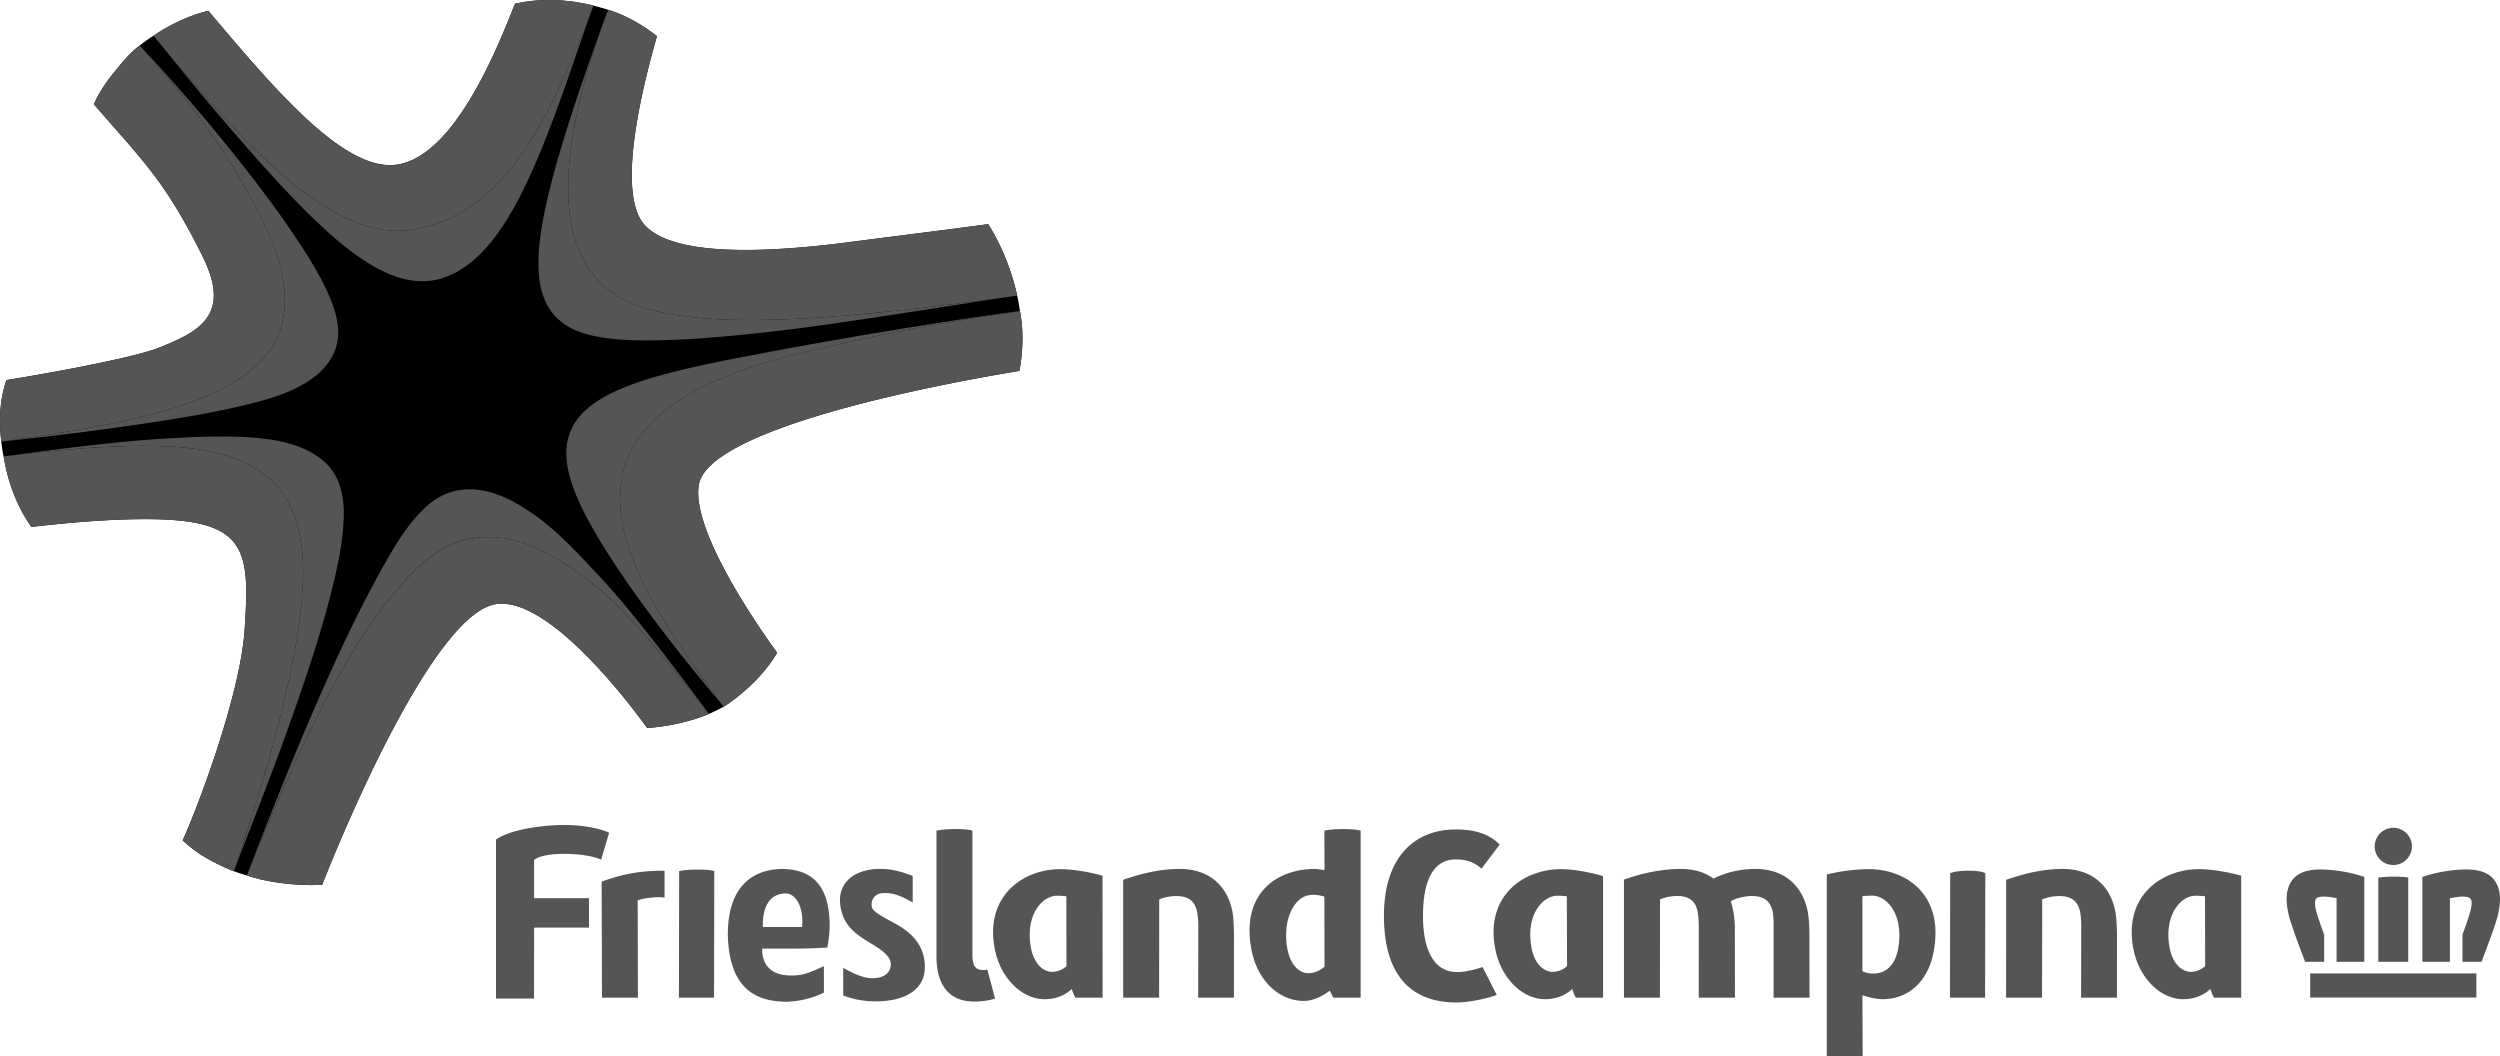
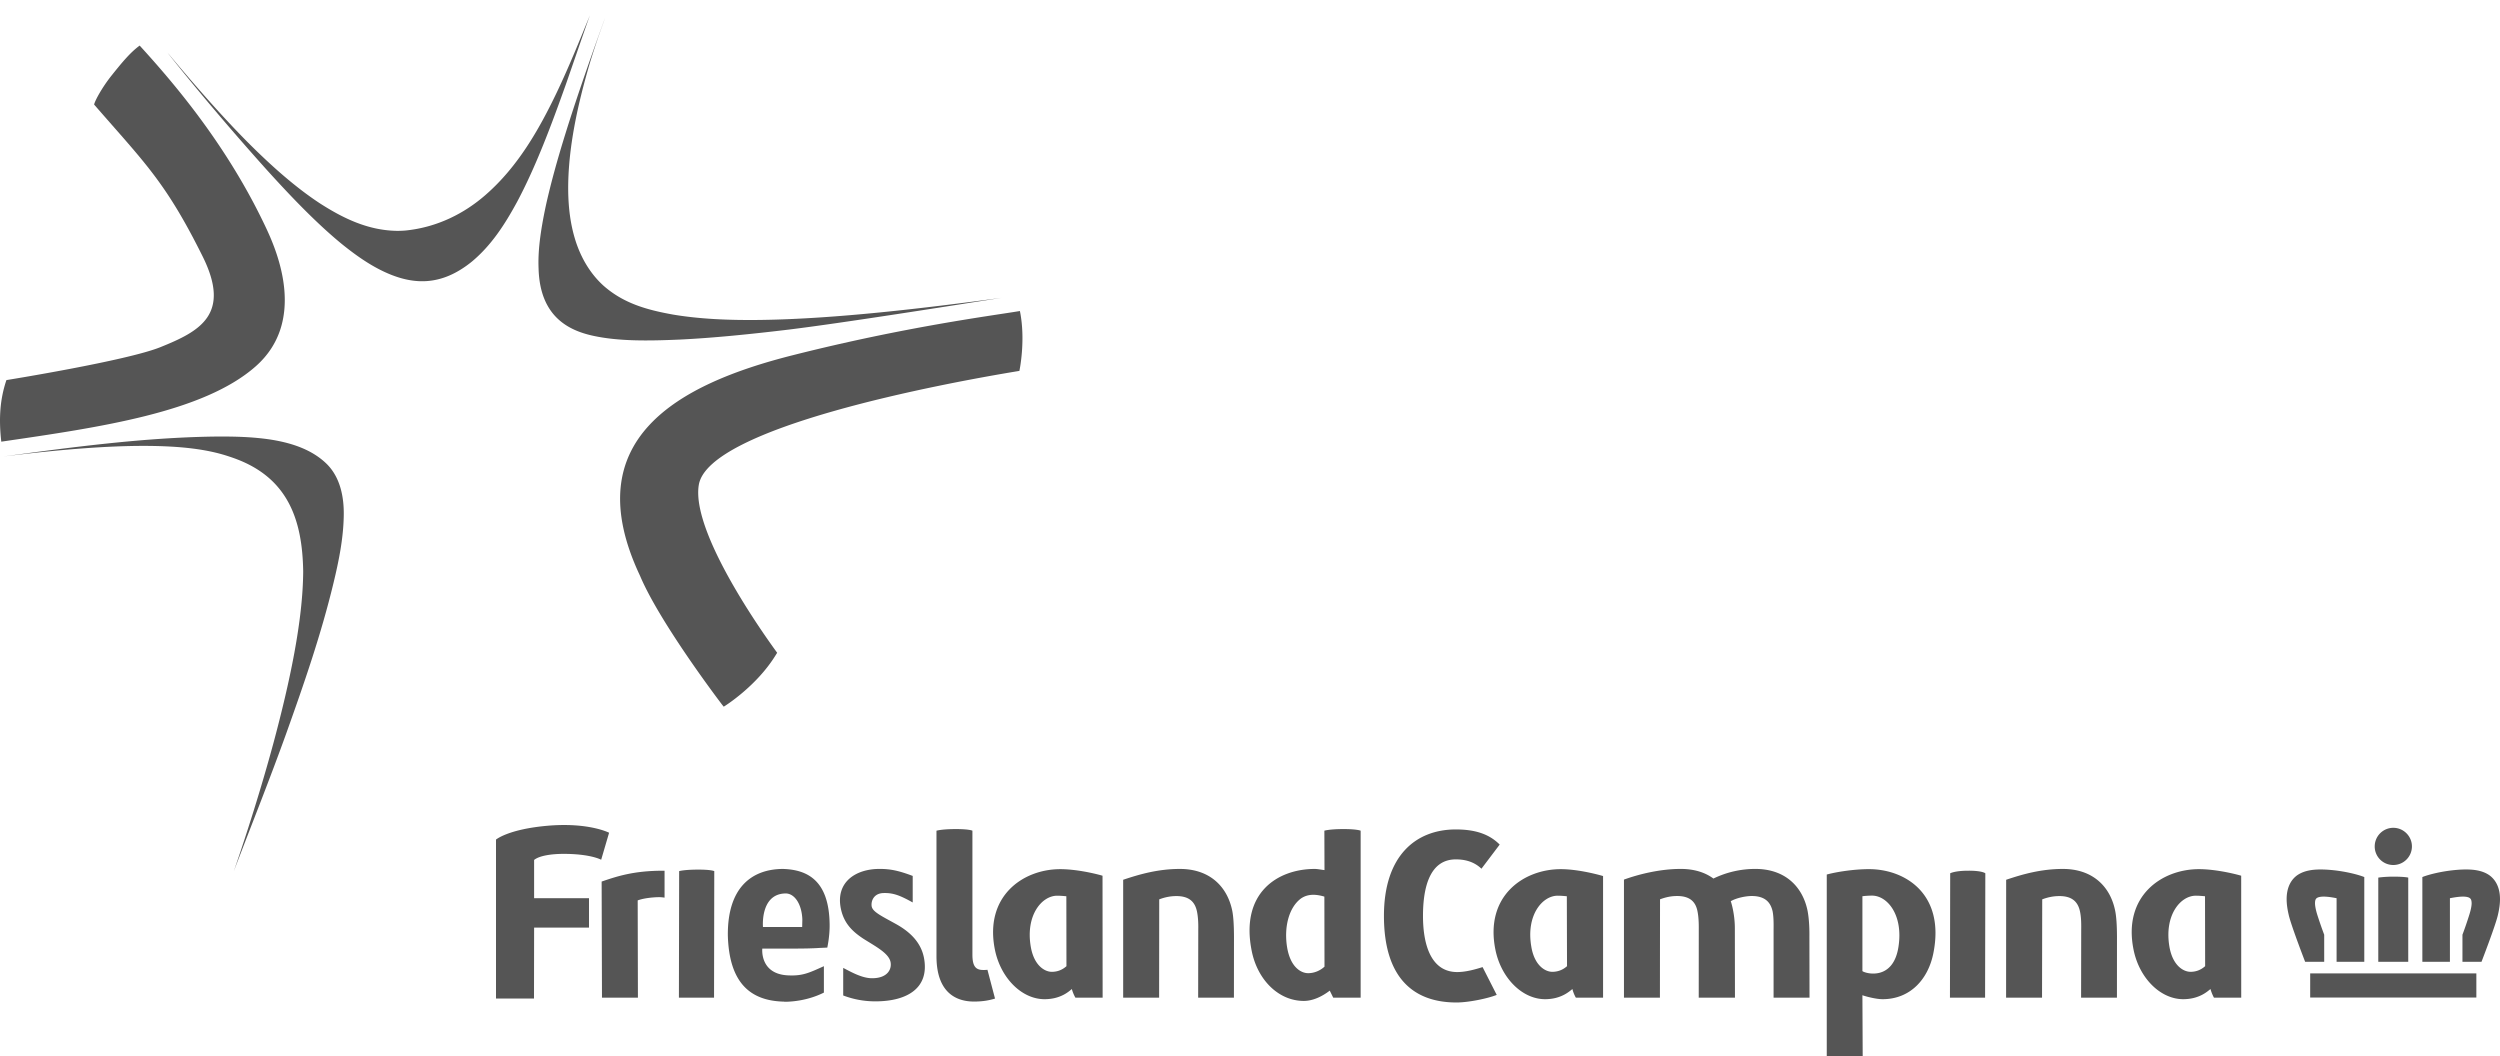
<svg xmlns="http://www.w3.org/2000/svg" width="597.365" height="252.402">
-   <path d="M243.58 88.627s1.56-7.229.124-14.306a54.506 54.506 0 0 0-.327-2.043c-.192-1.12-.323-1.622-.323-1.622-.3-1.319-.63-2.664-1.039-4.023-1.43-4.757-3.57-9.424-5.887-13.072-10.115 1.369-20.618 2.66-31.098 4.019-22.968 3.116-43.728 3.557-50.765-3.557-6.636-6.72-1.976-29.024 2.714-45.377-3.122-2.428-7.064-4.89-11.663-6.316 0 0-.438-.141-1.4-.415-.963-.273-2.133-.58-2.13-.586-.408-.111-.826-.203-1.261-.3-5.999-1.295-11.714-1.305-16.556-.32-.293.06-.6.107-.886.175v.003h-.014c-1.601 3.928-5.04 12.995-9.876 21.357-4.842 8.362-11.086 16.012-18.295 17.084C82.51 41.18 66.157 22.011 49.828 2.637a.136.136 0 0 1-.027-.034c-4.026.833-9.448 3.399-12.877 5.776-.25.155-.493.307-.722.458 0 0-.876.547-2.104 1.48-.313.24-.728.577-.728.577-2.172 1.588-4.04 3.81-6.673 7.101-2.353 2.95-4.016 6.086-4.208 6.976h-.01c12.06 13.895 17.05 18.42 25.935 36.29C55.31 75.138 47.75 79.16 38.336 82.95c-7.954 3.233-36.793 7.873-36.793 7.873h-.01C.038 95.242-.35 99.852.307 105.533c0 0 .145 1.339.27 2.04.223 1.295.293 1.494.293 1.494 1.44 8.928 5.099 14.748 6.653 16.835 11.555-1.329 20.335-1.851 26.863-1.851 24.708-.108 25.362 7.03 24.06 26.465-1.071 16.12-11.959 44.318-14.811 50.276 0 0 2.083 2 4.717 3.642 3.425 2.127 7.097 3.59 7.482 3.732.016.011.033.011.033.011.938.334.938.33 1.484.51.546.178 1.618.502 1.618.502 3.507 1.217 10.288 2.59 17.999 2.235.58-1.466 25.062-64.471 41.506-67.071 12.678-2.003 32.437 24.395 36.146 29.577 4.17-.205 10.115-1.372 14.761-3.335 0 0 .732-.327 1.744-.816a52.81 52.81 0 0 0 1.804-.92s7.825-4.774 12.489-12.435l.276-.445c.583.718-20.83-27.669-18.717-40.138 2.337-13.73 58.325-24.226 76.6-27.213" />
  <path fill="#555" d="M555.358 223.348a104.125 104.125 0 0 1-1.7-4.91c-.334-1.129-.495-2.015-.495-2.636.01-.715.161-.988.38-1.177.25-.209.8-.384 1.703-.384.773 0 1.814.131 3.072.384v15.2h6.619v-20.254c-1.484-.6-4.72-1.44-8.345-1.726a25.885 25.885 0 0 0-2.08-.088c-1.842 0-3.82.23-5.44 1.271-1.614 1.066-2.69 2.988-2.69 5.813 0 1.113.165 2.357.496 3.76.55 2.495 3.867 11.056 3.928 11.224h4.552v-6.477zm20.081-13.648s-.822-.23-3.564-.23c-2.094 0-3.594.23-3.594.23v20.126h7.158zm-23.43 28.657h39.706v-5.763H552.01zm45.356-23.516c0-2.826-1.1-4.748-2.7-5.813-1.606-1.042-3.585-1.272-5.423-1.272-.725 0-1.423.034-2.087.088-3.621.29-6.858 1.126-8.342 1.726v20.255h6.585v-15.2c1.292-.253 2.334-.385 3.106-.385.903 0 1.45.176 1.676.385.242.189.38.462.408 1.177 0 .62-.166 1.507-.513 2.636a86.567 86.567 0 0 1-1.682 4.91v6.477h4.551c.058-.169 3.376-8.726 3.925-11.225.327-1.403.496-2.643.496-3.76m-21.045-12.59a4.44 4.44 0 0 1-4.444 4.437 4.424 4.424 0 0 1-4.447-4.437 4.445 4.445 0 0 1 4.447-4.448c2.441 0 4.444 2.003 4.444 4.448m-448.696 3.233c1.26-1.042 4.228-1.453 7.053-1.453 6.501 0 8.97 1.406 8.97 1.406l1.894-6.454s-4.912-2.546-14.842-1.659c-9.303.836-12.182 3.294-12.182 3.294v37.987h9.08l.027-16.953h13.116v-7.024h-13.116v-9.144zm59.798 8.012c.044-.014.071 0 .071 0h.034c2.218-.172 4.06 2.414 4.19 6.228l-.04 1.787h-9.367s-.69-7.685 5.112-8.015m2.846 13.163c1.672 0 4.033-.043 5.516-.151l1.902-.084c0-.112.603-2.691.55-5.614-.149-10.247-5.092-13.016-11.205-13.18h-.044.01-.054c-7.542.107-13.055 4.649-13.028 15.691v.139c.296 11.416 5.378 15.719 13.47 15.88.08 0 .08.031.08.031 1.926 0 5.679-.33 9.401-2.192v-6.311c-3.476 1.557-5.064 2.383-8.631 2.191-6.747-.35-6.086-6.4-6.086-6.4h8.119zm122.311 5.879c-1.75 0-4.225-1.48-5.014-6.09-.799-4.747.33-9.565 3.315-11.77 1.868-1.271 3.982-.9 5.573-.435l.03 16.737c-1.102 1.012-2.525 1.558-3.904 1.558m8.102-34.433c-3.132.03-4.228.385-4.228.385l.03 9.414c-.687-.06-1.621-.273-2.336-.273-8.777 0-17.89 5.62-15.038 19.67 1.402 6.882 6.423 11.866 12.431 11.866 2.142 0 4.337-1.029 6.201-2.458l.826 1.676h6.555v-39.895s-.89-.415-4.44-.385m33.577 32.978c-1.673.523-3.945 1.184-6.063 1.184-5.95 0-8.176-5.928-8.176-13.417 0-7.053 1.73-13.504 7.846-13.504 1.814 0 4.174.361 6.12 2.23l4.36-5.767c-2.29-2.292-5.433-3.618-10.48-3.618-9.455 0-17.176 6.157-17.176 20.66 0 14.811 7.054 20.688 17.328 20.688 2.842 0 7.424-.937 9.62-1.814zm120.07 7.302h-8.396l.058-29.72s1.126-.6 4.18-.613c3.474-.037 4.215.614 4.215.614zm-238.385-6.668c-.266.054-.6.054-1.008.054-1.75 0-2.58-.816-2.58-3.676v-29.607s-.771-.412-4.308-.385c-3.156.03-4.255.385-4.255.385h-.025v29.978c0 9.316 5.351 10.85 8.97 10.85 2.17 0 3.674-.303 5.02-.714l-1.814-6.885zm-65.325 6.668h-8.396l.057-30.235s1.093-.334 4.168-.358c3.486-.036 4.225.358 4.225.358l-.054 30.235zm-12.264-30.33c-7.08 0-11.14 1.415-14.596 2.589l.081 27.743h8.588l-.054-23.239c1.426-.55 3.827-.775 5.128-.775.47 0 .877.057 1.292.111v-6.42c-.166 0-.304-.01-.438-.01m62.393 20.67c-.8-3.84-3.648-6.279-6.774-7.995-3.294-1.824-5.402-2.812-5.682-4.107-.219-1.146.355-3.18 2.853-3.233 2.316-.058 3.921.573 6.942 2.249V209.3c-3.351-1.268-5.337-1.676-7.93-1.676-5.735 0-10.506 3.18-9.249 9.441.715 3.537 2.745 5.486 5.355 7.216 2.876 1.83 6.103 3.456 6.53 5.597.328 1.646-.65 3.868-4.423 3.868-2.3 0-4.798-1.373-6.889-2.472v6.589a21.387 21.387 0 0 0 7.715 1.406c7.57 0 13.035-3.19 11.552-10.547m232.892-2.546c-1.235 8.257-7.843 6.47-8.625 5.87v-17.894c.59-.08 1.56-.148 2.289-.148 3.679 0 7.489 4.626 6.336 12.172m-7.05-18.498c-3.568 0-7.82.658-10.093 1.292v43.431h8.585l-.067-14.596c.893.33 3.307.948 4.811.948 6.632 0 10.898-4.772 12.138-10.962 2.846-14.168-6.73-20.113-15.375-20.113m-14.239 16.05.027 14.655h-8.588V222.11c.025-1.615 0-3.071-.216-4.272-.468-2.201-1.787-3.739-5.01-3.739-1.305 0-3.598.415-5.007 1.244.084.186.978 2.994.978 6.467l.024 16.573h-8.655l.01-16.323c.017-1.676-.064-3.14-.313-4.336-.442-2.253-1.814-3.625-4.859-3.625-1.345 0-2.66.25-4.086.79l-.025 23.494h-8.594v-28.205c3.473-1.265 8.594-2.553 13.558-2.553 3.21 0 5.82.823 7.819 2.3a22.887 22.887 0 0 1 10.014-2.3c7.104 0 11.302 4.208 12.486 10.011.273 1.437.465 3.514.438 6.093m92.328-9.707c-3.675 0-7.573 4.663-6.311 12.155.772 4.552 3.351 6.032 5.05 6.032 1.342 0 2.499-.465 3.49-1.345l-.03-16.71c-.58-.055-1.453-.133-2.198-.133m10.85 24.362h-6.514s-.52-.91-.826-2.06c-.658.498-2.62 2.427-6.525 2.427-5.422 0-10.486-5.007-11.855-11.808-2.606-12.8 6.676-19.263 15.615-19.263 3.533 0 7.816.907 10.098 1.568l.008 29.136zm-163.323-24.362c-3.675 0-7.597 4.664-6.309 12.156.739 4.552 3.345 6.032 5.014 6.032 1.349 0 2.529-.465 3.52-1.346l-.044-16.71c-.586-.054-1.436-.132-2.181-.132m10.84 24.361h-6.504s-.55-.91-.82-2.06c-.66.5-2.636 2.428-6.534 2.428-5.422 0-10.486-5.007-11.865-11.808-2.59-12.8 6.676-19.263 15.628-19.263 3.56 0 7.82.985 10.095 1.645zm-130.429-24.36c-3.678 0-7.59 4.663-6.325 12.155.765 4.551 3.351 6.032 5.024 6.032 1.372 0 2.518-.466 3.506-1.346l-.024-16.71c-.577-.054-1.453-.132-2.182-.132m10.85 24.361h-6.503s-.547-.91-.85-2.06c-.63.5-2.603 2.428-6.528 2.428-5.408 0-10.466-5.007-11.852-11.808-2.586-12.8 6.697-19.263 15.612-19.263 3.567 0 7.819.907 10.098 1.568l.025 29.135zm242.377-14.69-.01 14.69h-8.565l.027-16.322c.027-1.595-.027-3.018-.277-4.205-.468-2.316-1.837-3.746-4.936-3.746-1.315 0-2.68.24-4.103.786l-.044 23.487h-8.588l.016-28.168c4.073-1.379 8.477-2.589 13.555-2.589 7.121 0 11.342 4.208 12.496 10.01.28 1.373.418 3.433.428 6.056m-210.987 0-.014 14.691h-8.547l.027-16.322c.03-1.595-.057-3.018-.297-4.205-.469-2.316-1.814-3.746-4.943-3.746-1.285 0-2.66.24-4.09.786l-.024 23.487h-8.591v-28.168c4.09-1.379 8.476-2.589 13.55-2.589 7.142 0 11.34 4.208 12.52 10.01.27 1.373.395 3.433.408 6.056M144.128 5.49c-7.606 21.012-11.561 33.947-13.71 43.708-1.351 6.342-1.904 11.005-1.725 15.008.327 11.487 7.229 14.785 13.14 16.05 5.917 1.267 12.627 1.233 20.641.88 7.95-.382 16.927-1.289 26.034-2.388 12.924-1.585 38.4-5.651 50.785-7.576-18.467 2.475-39.642 5.027-57.451 5.273-7.711.105-14.789-.222-21.07-1.288-6.262-1.126-11.859-2.69-16.657-6.973-3.301-3.034-5.378-6.858-6.599-10.682-1.224-3.87-1.689-7.832-1.746-11.868-.111-10.207 2.363-20.962 5.101-30.326a187.67 187.67 0 0 1 3.281-9.825c.024-.071.435-1.18.459-1.258l-.483 1.265z" />
-   <path fill="#555" d="M135.771 45.635c.054 4.032.52 7.997 1.743 11.865 1.221 3.827 3.301 7.65 6.599 10.685 4.798 4.282 10.399 5.85 16.657 6.973 6.281 1.069 13.359 1.392 21.07 1.288 17.813-.246 38.988-2.799 57.455-5.274a261.55 261.55 0 0 0 3.76-.516 57.91 57.91 0 0 0-1.043-4.019c-1.426-4.76-3.567-9.427-5.883-13.075-10.116 1.369-20.619 2.657-31.098 4.019-22.969 3.112-43.729 3.557-50.766-3.56-6.635-6.717-1.975-29.025 2.715-45.375-3.123-2.427-7.064-4.892-11.663-6.315-.122.354-.273.721-.412 1.102-1.284 3.443-2.714 7.49-4.032 11.876-2.738 9.363-5.213 20.12-5.102 30.326M58.974 209.187c6.558-16.43 17.587-42.498 29.358-59.674 4.222-6.123 8.423-11.362 13.09-15.284 2.592-2.137 5.377-4.005 8.995-5.017a22.385 22.385 0 0 1 6.228-.883c5.907.03 10.233 1.81 15.068 4.447 4.832 2.657 9.327 6.09 13.5 9.751 8.343 7.34 24.173 28.067 24.173 28.067h.01s-15.765-21.66-25.27-31.917c-4.785-5.136-9.769-10.591-14.826-14.462-2.556-1.922-5.108-3.625-7.85-4.967-2.74-1.264-5.735-2.31-9.289-2.326-1.163 0-2.428.104-3.76.462-4.646 1.342-6.83 3.84-9.201 6.39-3.938 4.585-7.563 11.278-11.444 18.632-10.729 20.47-22.385 50.148-28.778 66.778l-.003.003z" />
-   <path fill="#555" d="M154.622 173.93c4.171-.206 10.115-1.372 14.762-3.335 0 0-15.83-20.73-24.172-28.066-4.171-3.665-8.67-7.098-13.498-9.755-4.835-2.633-9.164-4.417-15.068-4.447-2.027 0-4.137.276-6.228.883-3.618 1.012-6.403 2.88-8.996 5.018-4.67 3.924-8.867 9.164-13.092 15.284-11.771 17.176-22.797 43.246-29.355 59.673 3.5 1.224 10.284 2.59 17.999 2.24.576-1.464 25.059-64.472 41.503-67.072 12.681-2.003 32.44 24.391 36.145 29.577m34.838-89.06c27.038-6.835 47.64-9.445 54.143-10.537-8.591 1.035-40.835 5.92-69.914 11.69-29.078 5.789-43.418 11.74-36.765 30.376 6.23 17.361 32.16 47.96 35.62 51.98-2.398-3.143-15.208-20.346-19.608-30.788-15.395-32.612 9.094-45.81 36.523-52.722" />
  <path fill="#555" d="M243.58 88.627s1.56-7.229.124-14.306c-.044.005-.067.005-.1.013-6.501 1.09-27.11 3.703-54.145 10.537-27.429 6.912-51.915 20.106-36.523 52.718 4.4 10.442 17.21 27.648 19.607 30.79.226.274.388.48.388.48s7.826-4.775 12.489-12.435l.277-.445c.583.718-20.831-27.67-18.717-40.138 2.336-13.73 58.325-24.226 76.6-27.214M39.946 12.487c.071.087.283.357.364.462 4.751 5.981 12.762 15.726 23.046 27.206 6.255 6.94 12.375 13.278 18.302 18.137 2.994 2.414 5.911 4.498 9.013 6.09 7.83 4.022 14.802 4.036 22.102-1.889 4.582-3.82 7.796-8.743 10.81-14.303 4.444-8.338 8.173-18.298 11.636-28.04 2-5.735 3.918-11.386 5.735-16.49-2.414 5.9-4.94 12.178-7.853 18.301-4.356 9.134-9.464 18.002-17.105 24.638-5.074 4.424-11.538 7.718-19.087 8.483-.65.054-1.312.081-1.97.081-6.915-.08-12.856-2.937-18.605-6.639-5.735-3.786-11.356-8.75-16.956-14.347-6.248-6.268-12.931-13.925-19.05-21.242a4.284 4.284 0 0 1-.163-.185l-.219-.263z" />
-   <path fill="#555" d="M76.335 48.522c5.752 3.705 11.69 6.558 18.602 6.639.66 0 1.322-.025 1.973-.081 7.549-.766 14.01-4.056 19.084-8.477 7.644-6.639 12.752-15.507 17.108-24.644a250.366 250.366 0 0 0 7.85-18.302c.387-1.015.495-1.345.836-2.327-.412-.11-.83-.205-1.265-.303-6.366-1.372-12.425-1.318-17.452-.142-3.21 7.85-13.757 36.311-28.171 38.462-12.391 1.851-28.775-17.375-45.1-36.742-4.118.85-9.691 3.51-13.11 5.934.24.267.104.142.354.429 7.09 8.662 14.697 17.55 22.334 25.207 5.597 5.6 11.218 10.564 16.957 14.347m2.42 22.38c-2.245-5.186-5.317-10.017-8.476-14.707-2.968-4.42-6.12-8.723-9.36-12.951-6.94-9.054-14.29-17.81-21.92-26.29a489.808 489.808 0 0 0-5.405-5.837 1.753 1.753 0 0 0-.111-.11c7.836 8.604 20.837 23.632 30.214 43.721 2.64 5.658 9.525 22.082-2.58 32.79C48.626 98.571 23.746 102.115.339 105.53c11.002-1.21 22.004-2.528 32.952-4.143 7.873-1.154 15.75-2.421 23.488-4.192 6.45-1.513 13.609-3.27 18.825-7.525 2.744-2.219 4.774-5.351 5.145-8.915.34-3.463-.725-6.724-1.993-9.853" />
  <path fill="#555" d="M22.48 24.972c12.06 13.895 17.051 18.42 25.936 36.29 6.895 13.876-.668 17.898-10.079 21.685-7.954 3.236-36.792 7.873-36.792 7.873h-.011C.04 95.243-.348 99.853.31 105.534l.027-.003c23.41-3.419 48.287-6.96 60.78-18.012 12.104-10.709 5.222-27.133 2.582-32.794-9.383-20.085-22.382-35.113-30.218-43.718a5.145 5.145 0 0 0-.111-.115c-2.171 1.592-4.043 3.814-6.673 7.104-2.353 2.95-4.019 6.087-4.208 6.977m55.743 86.047c-3.51-3.543-8.422-5.135-13.22-5.93-4.667-.742-9.438-.823-14.155-.77-16.7.277-33.337 2.482-49.882 4.731l-.105.016c14.253-1.77 25.124-2.525 33.52-2.525 8.958.016 15.283.826 20.385 2.549a36.18 36.18 0 0 1 1.639.573c.094.037.188.07.28.108 12.242 4.717 15.564 14.654 15.752 26.735-.053 11.69-3.156 26.34-7.13 41.132-2.914 10.753-6.323 21.478-9.449 30.538 4.198-11.009 8.592-21.954 12.57-33.037 4.218-11.8 8.315-23.622 11.252-35.835 1.278-5.297 2.374-10.698 2.451-16.16.074-4.32-.802-8.916-3.908-12.126" />
-   <path fill="#555" d="M72.445 136.508c-.189-12.08-3.51-22.02-15.753-26.735a8.734 8.734 0 0 0-.276-.108l-.57-.212a46.31 46.31 0 0 0-1.072-.36c-5.102-1.727-11.424-2.536-20.386-2.55-8.396 0-19.266.756-33.519 2.526 1.443 8.925 5.102 14.748 6.656 16.832 11.555-1.329 20.335-1.851 26.863-1.851 24.708-.105 25.363 7.033 24.061 26.465-1.072 16.123-11.96 44.322-14.812 50.276 0 0 2.084 2.003 4.717 3.645 3.426 2.128 7.098 3.591 7.482 3.733l.034.01c3.125-9.063 6.53-19.785 9.444-30.538 3.975-14.792 7.08-29.445 7.131-41.132" />
</svg>